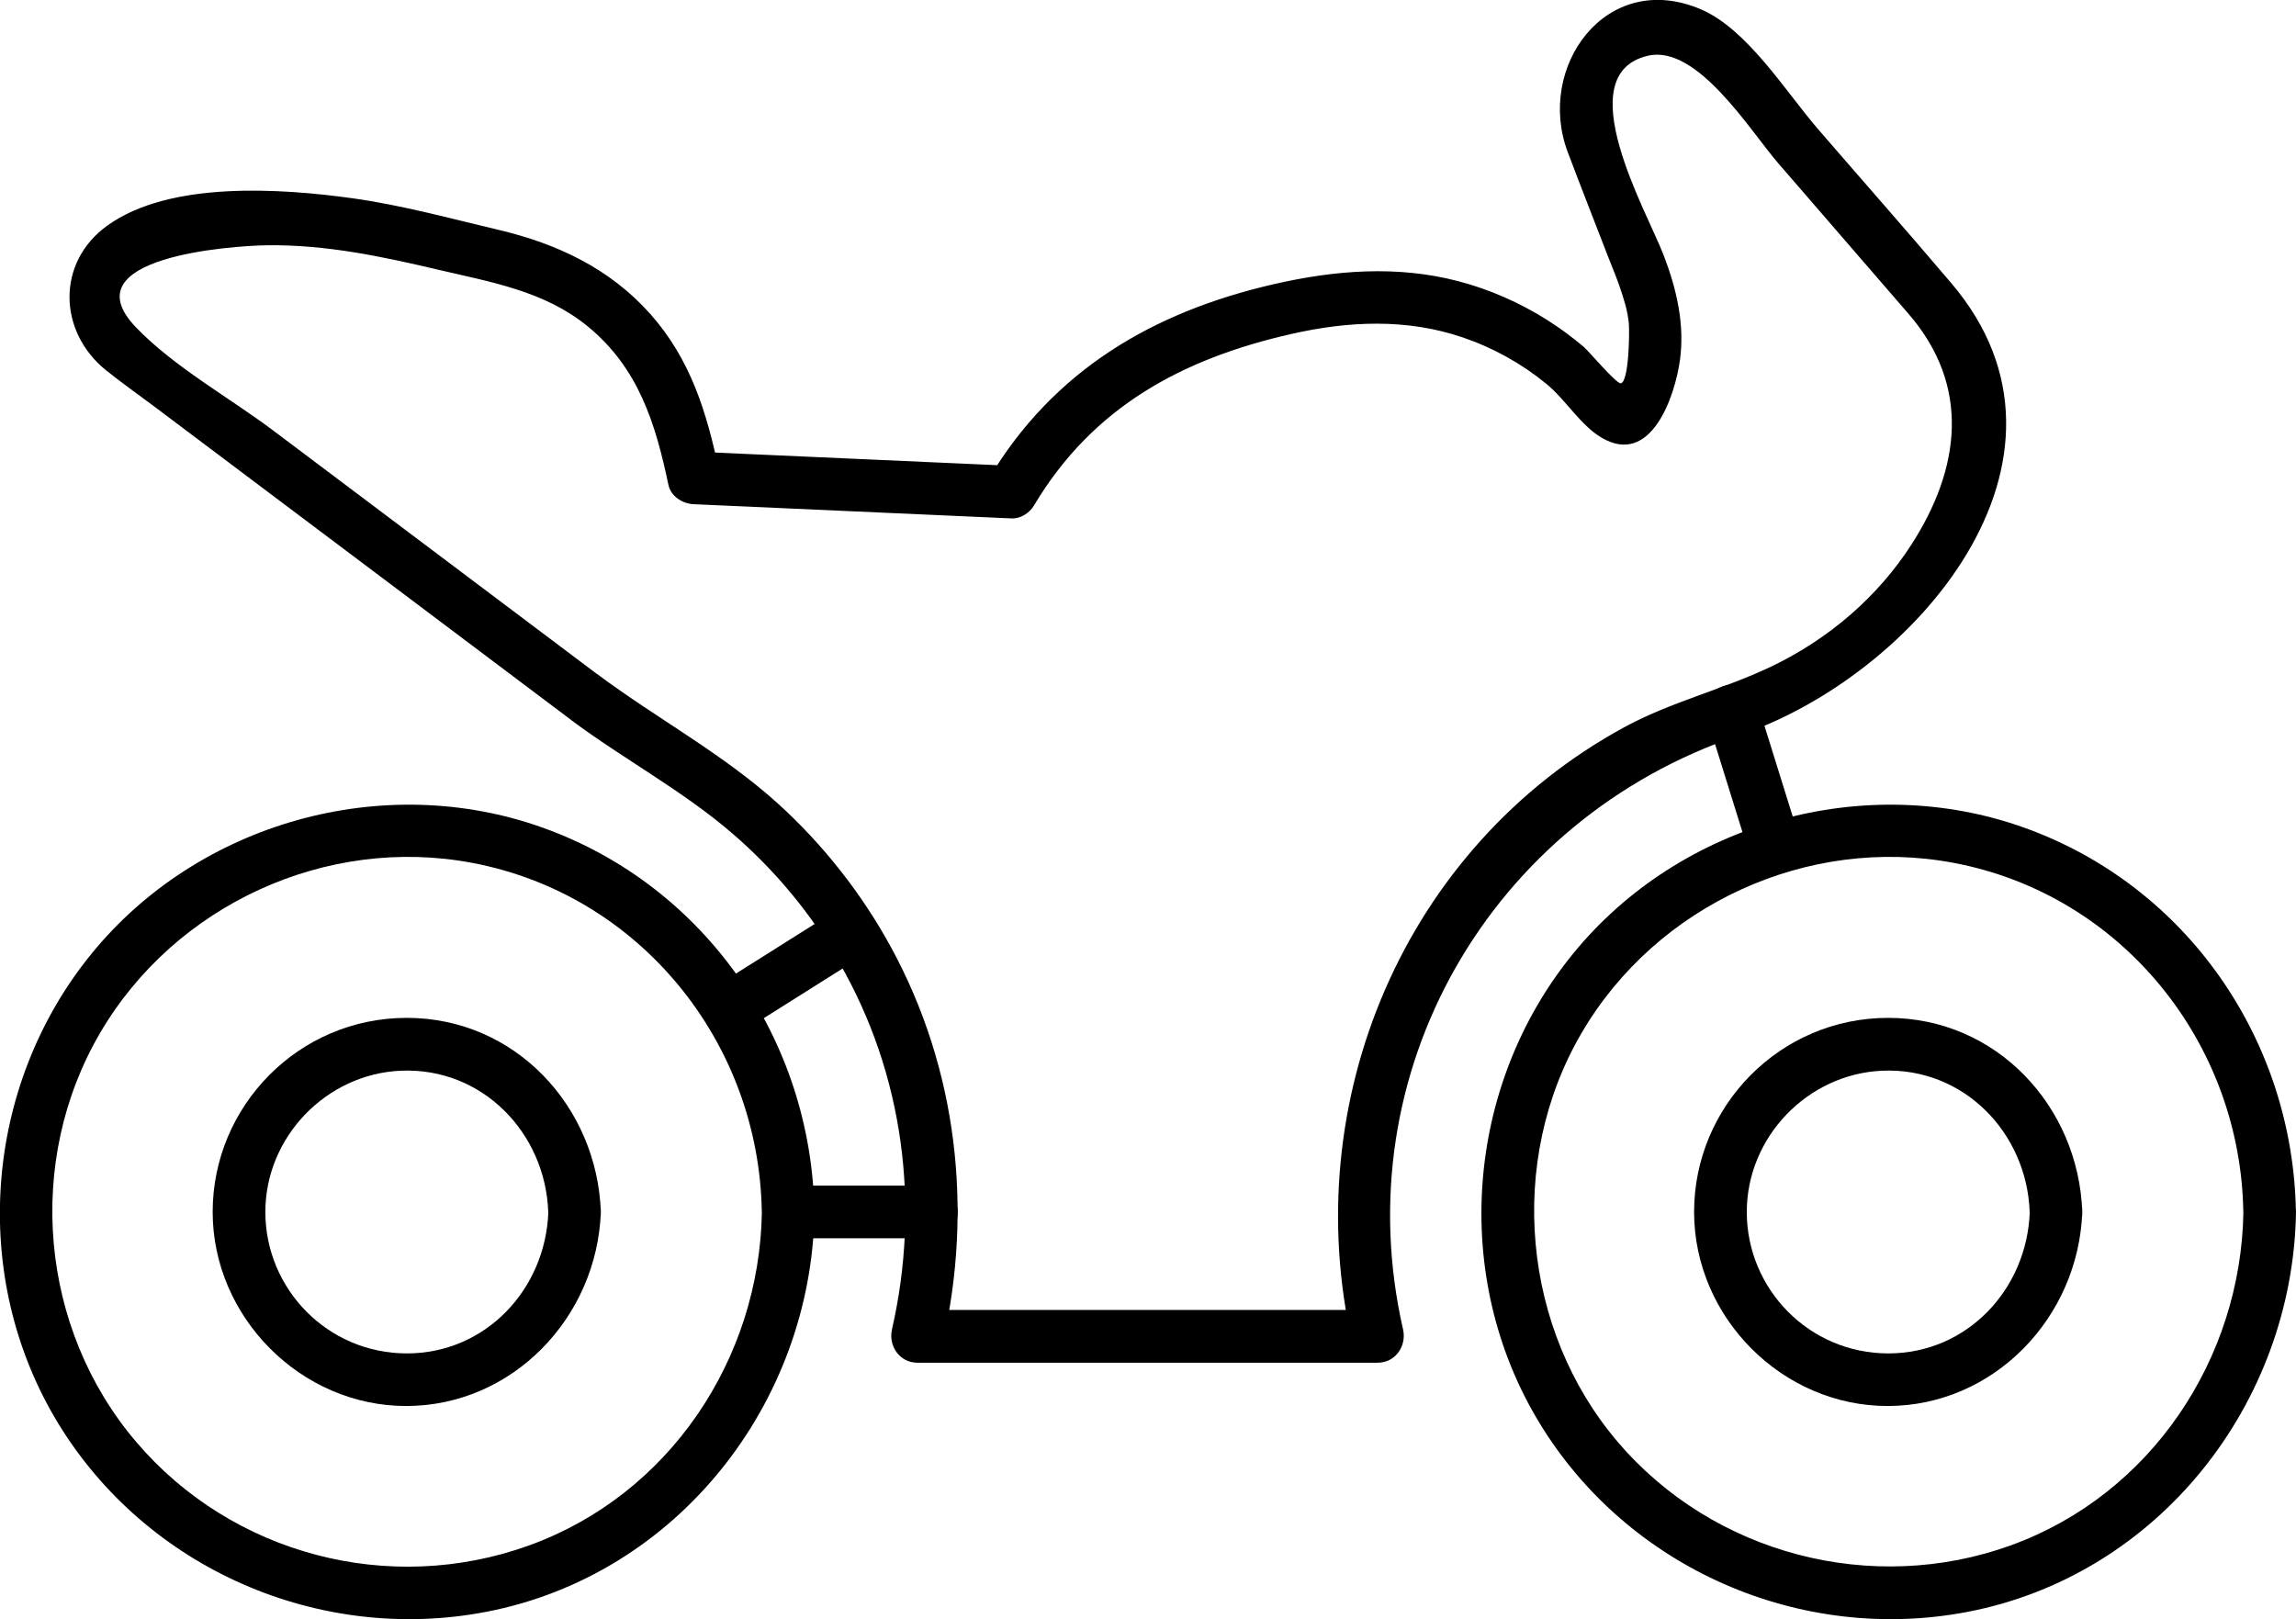
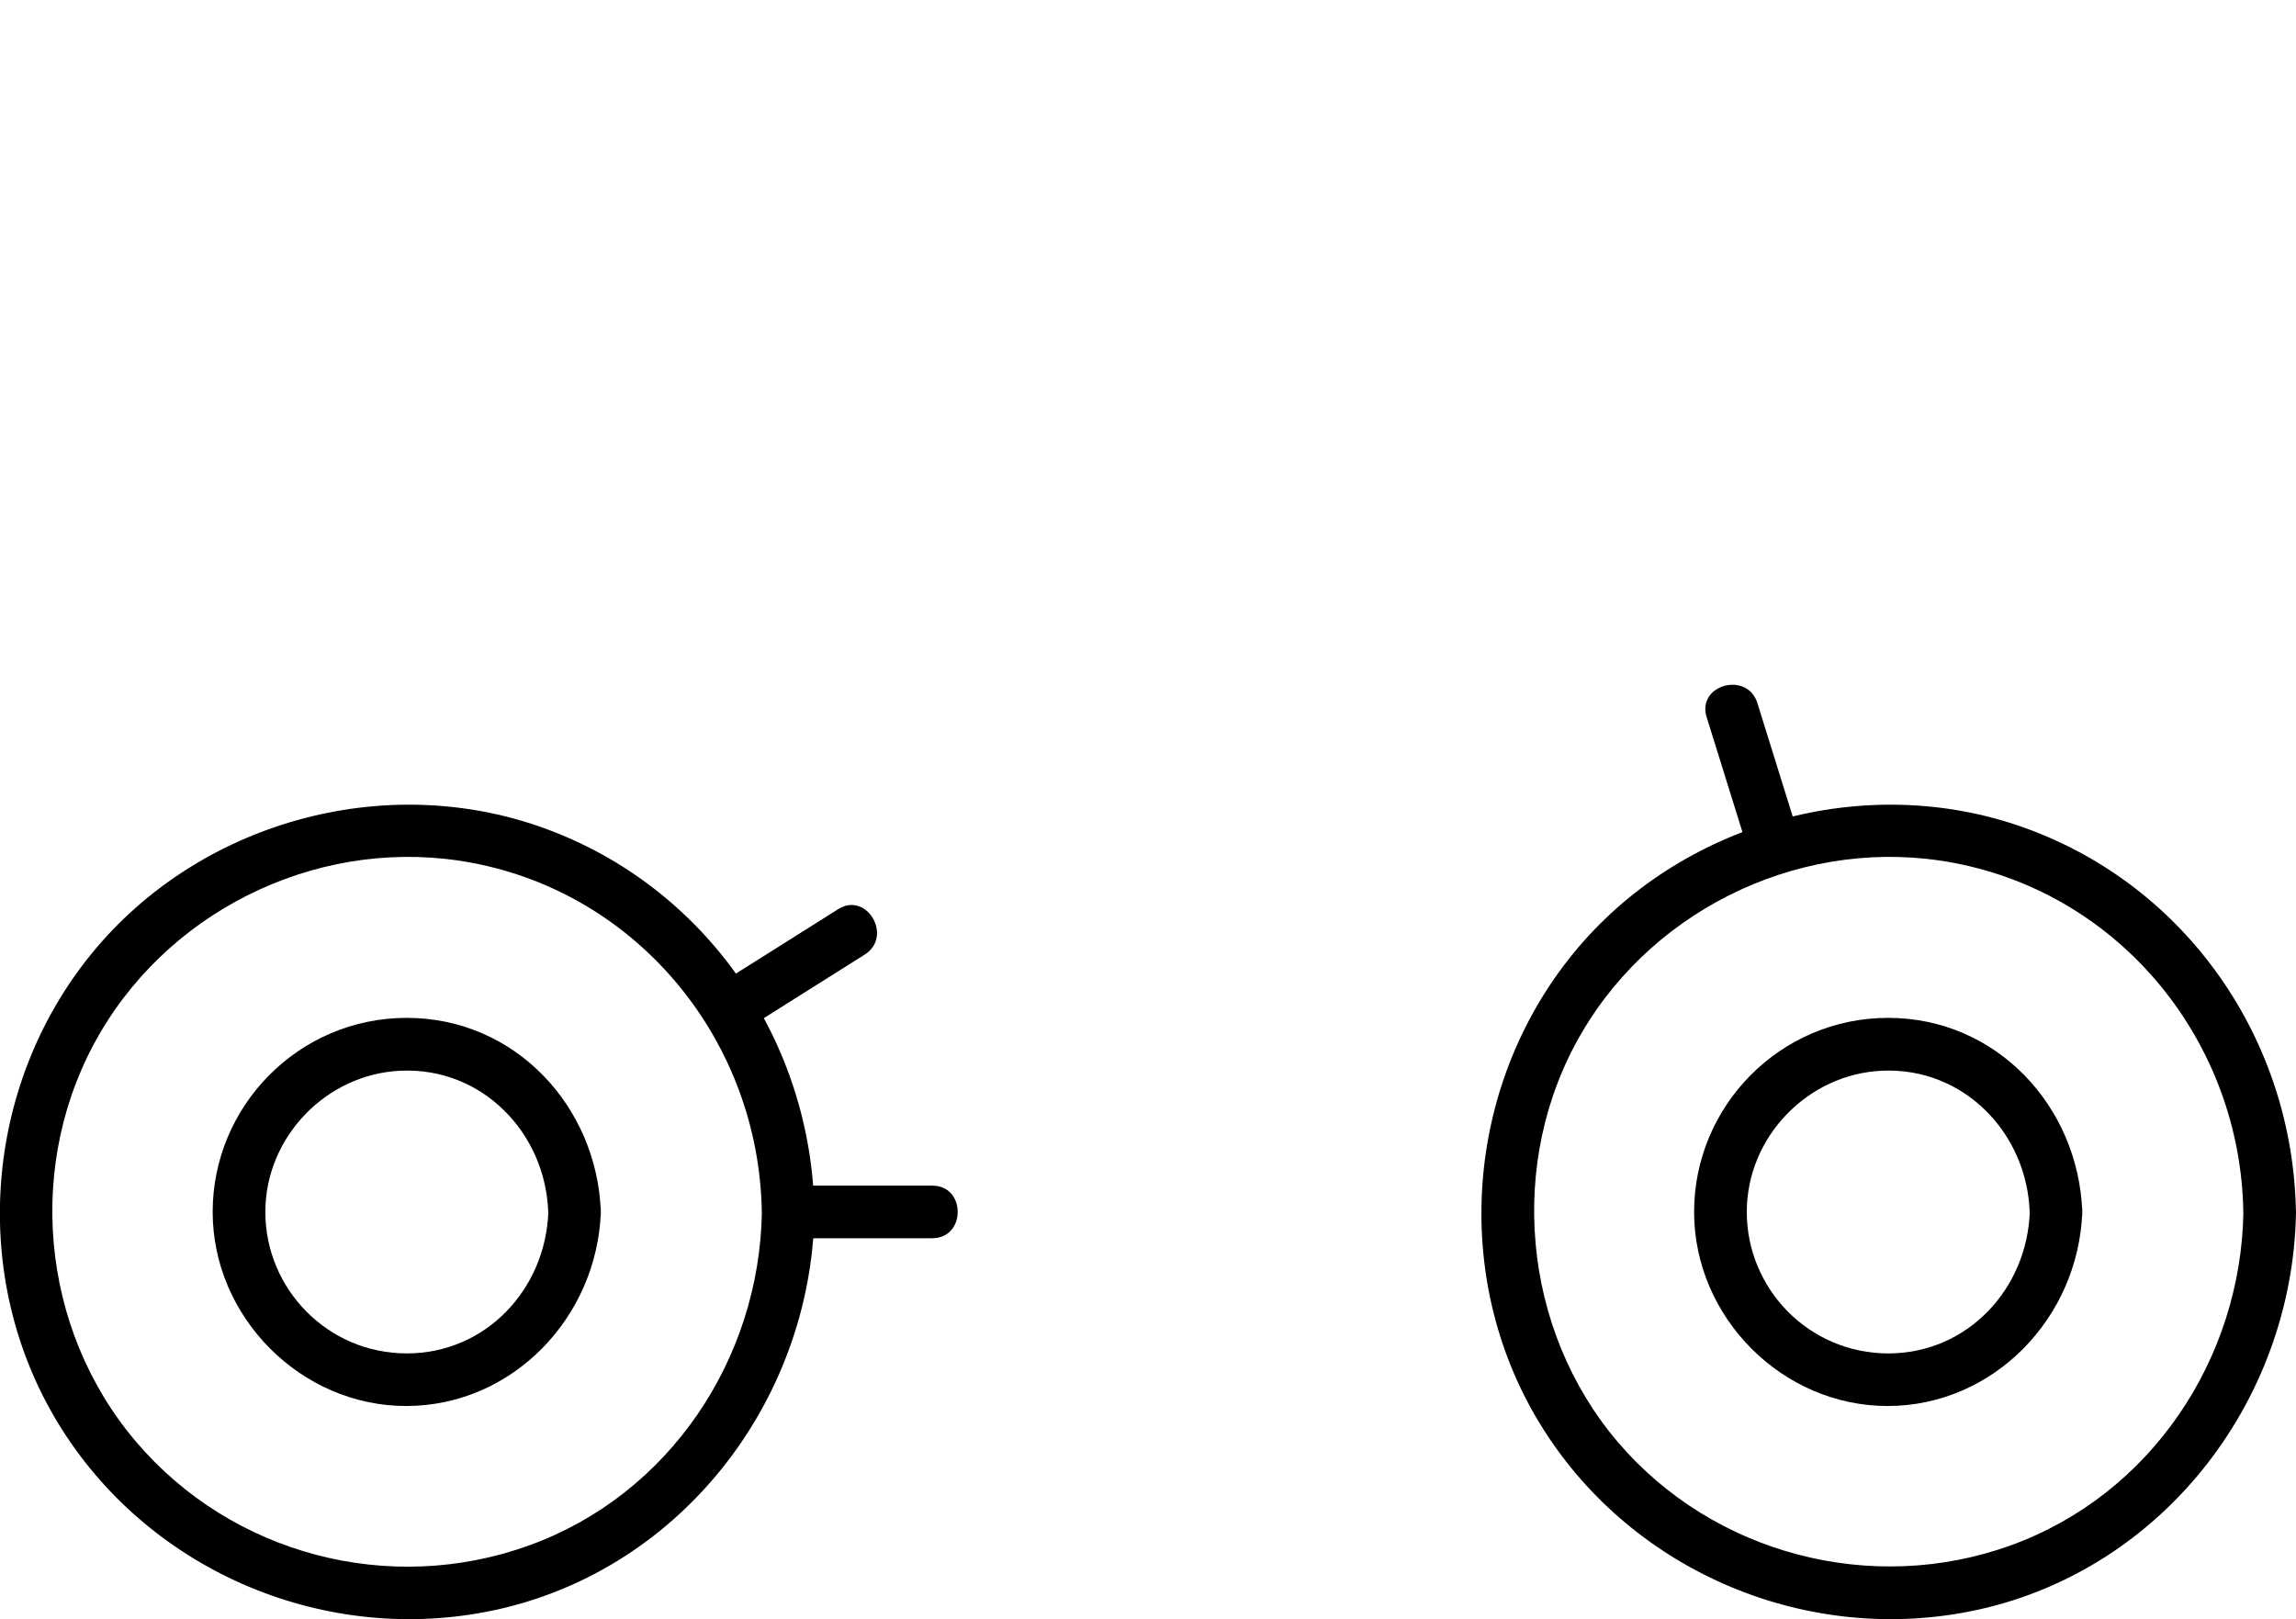
<svg xmlns="http://www.w3.org/2000/svg" id="_ëÎÓÈ_1" viewBox="0 0 261.91 184.7">
  <path d="M231.54,138.26c-.31,8.79-7.11,16.14-16.14,16.14s-16.14-7.35-16.14-16.14c0-8.54,6.94-15.74,15.45-16.11,9.28-.41,16.5,7.08,16.82,16.11.14,3.85,6.14,3.87,6,0-.42-12.03-9.77-22.14-22.14-22.14s-22.14,10.1-22.14,22.14,10.09,22.18,22.14,22.14,21.71-10.07,22.14-22.14c.14-3.86-5.86-3.86-6,0Z" />
  <path d="M255.91,138.26c-.27,16.79-10.56,32.26-26.54,38.04-15.82,5.72-33.91,1.02-44.83-11.8s-12.7-32.01-4.11-46.68c8.54-14.59,25.8-22.53,42.44-19.38,19.16,3.62,32.73,20.52,33.03,39.83.06,3.86,6.06,3.87,6,0-.31-19.56-12.4-37.17-30.94-43.83-18.21-6.54-39.3-.62-51.51,14.35-12.29,15.07-13.98,36.83-3.86,53.51,10.09,16.64,29.81,25.25,48.88,21.58,21.76-4.19,37.09-23.77,37.44-45.61.06-3.86-5.94-3.86-6,0Z" />
  <path d="M62.55,138.26c-.31,8.79-7.11,16.14-16.14,16.14s-16.14-7.35-16.14-16.14c0-8.54,6.94-15.74,15.45-16.11,9.28-.41,16.5,7.08,16.82,16.11.14,3.85,6.14,3.87,6,0-.42-12.03-9.77-22.14-22.14-22.14s-22.14,10.1-22.14,22.14c0,12.01,10.09,22.18,22.14,22.14s21.71-10.07,22.14-22.14c.14-3.86-5.86-3.86-6,0Z" />
  <path d="M86.91,138.26c-.27,16.79-10.56,32.26-26.54,38.04s-33.91,1.02-44.83-11.8c-11.03-12.94-12.7-32.01-4.11-46.68,8.54-14.59,25.8-22.53,42.44-19.38,19.16,3.62,32.73,20.52,33.03,39.83.06,3.86,6.06,3.87,6,0-.31-19.56-12.4-37.17-30.94-43.83-18.21-6.54-39.3-.62-51.51,14.35-12.29,15.07-13.98,36.83-3.86,53.51,10.09,16.64,29.81,25.25,48.88,21.58,21.76-4.19,37.09-23.77,37.44-45.61.06-3.86-5.94-3.86-6,0Z" />
-   <path d="M65.16,82.15c5.97,4.45,12.65,8.01,18.3,12.86,4.92,4.22,9.11,9.27,12.33,14.89,7.28,12.68,9.21,27.55,5.96,41.76-.43,1.89.88,3.8,2.89,3.8h52.52c2.02,0,3.32-1.91,2.89-3.8-6.71-29.37,9.98-58.2,38.32-67.76,19.98-6.74,41.31-31.45,24.26-51.55-5.02-5.92-10.17-11.75-15.25-17.63-3.64-4.21-8.05-11.39-13.36-13.66-10.83-4.62-18.84,6.63-15.18,16.3,1.5,3.98,3.06,7.93,4.59,11.9.43,1.12.91,2.23,1.3,3.36.48,1.4.96,2.85,1.08,4.34.08.94.01,6.64-.93,6.77-.49.07-3.72-3.75-4.23-4.17-1.32-1.11-2.72-2.15-4.18-3.07-3.09-1.95-6.57-3.49-10.11-4.41-6.98-1.83-14.1-1.26-21.06.34-13.77,3.16-25.14,9.82-32.52,22.21l2.59-1.49c-12.08-.54-24.15-1.08-36.23-1.62l2.89,2.2c-1.4-6.63-3.22-12.68-7.83-17.88s-10.65-8.04-17.3-9.61c-5.52-1.3-11.06-2.83-16.68-3.61-8.14-1.13-20.85-2.02-27.97,3.11-5.86,4.21-5.6,12.11-.18,16.49,1.79,1.44,3.67,2.76,5.51,4.14,8.99,6.76,17.97,13.51,26.96,20.27,6.87,5.17,13.75,10.34,20.62,15.51,3.09,2.32,6.08-2.89,3.03-5.18-12.35-9.29-24.69-18.57-37.04-27.86-4.99-3.75-11.35-7.27-15.67-11.79-7.66-8,11-9.28,15.02-9.33,6.68-.08,13.04,1.27,19.49,2.79,6.01,1.41,12.11,2.42,17.05,6.46,5.8,4.75,7.74,11.09,9.21,18.09.28,1.32,1.63,2.15,2.89,2.2,12.08.54,24.15,1.08,36.23,1.62,1.05.05,2.07-.61,2.59-1.49,6.7-11.24,16.91-16.72,29.3-19.54,6.53-1.49,13.2-1.8,19.62.39,3.44,1.17,6.72,2.99,9.53,5.3,2.2,1.81,3.86,4.69,6.27,6.12,5.66,3.37,8.38-4.71,8.95-8.8s-.36-8.13-1.87-12.05c-1.94-5.02-10.89-20.57-1.79-22.71,5.62-1.33,11.68,8.56,14.85,12.23,4.96,5.74,9.92,11.47,14.89,17.21,7.12,8.23,5.94,17.64.31,26.36-3.84,5.95-9.38,10.68-15.74,13.77-5.54,2.69-11.55,4.07-17.01,7.04-25.07,13.65-37.3,42.69-31,70.27.96-1.27,1.93-2.53,2.89-3.8h-52.52c.96,1.27,1.93,2.53,2.89,3.8,3.49-15.29,1.67-31.28-5.86-45.12-3.33-6.12-7.74-11.74-12.9-16.42-6.27-5.69-13.82-9.71-20.59-14.76-3.1-2.31-6.09,2.9-3.03,5.18Z" />
  <path d="M95.61,103.72c-4.63,2.92-9.27,5.84-13.9,8.76-3.26,2.05-.25,7.25,3.03,5.18,4.63-2.92,9.27-5.84,13.9-8.76,3.26-2.05.25-7.25-3.03-5.18h0Z" />
  <path d="M106.35,135.26h-16.43c-3.86,0-3.87,6,0,6h16.43c3.86,0,3.87-6,0-6h0Z" />
  <path d="M205.36,95.91c-1.63-5.23-3.26-10.46-4.89-15.7-1.14-3.67-6.94-2.11-5.79,1.6,1.63,5.23,3.26,10.46,4.89,15.7,1.14,3.67,6.94,2.11,5.79-1.6h0Z" />
</svg>